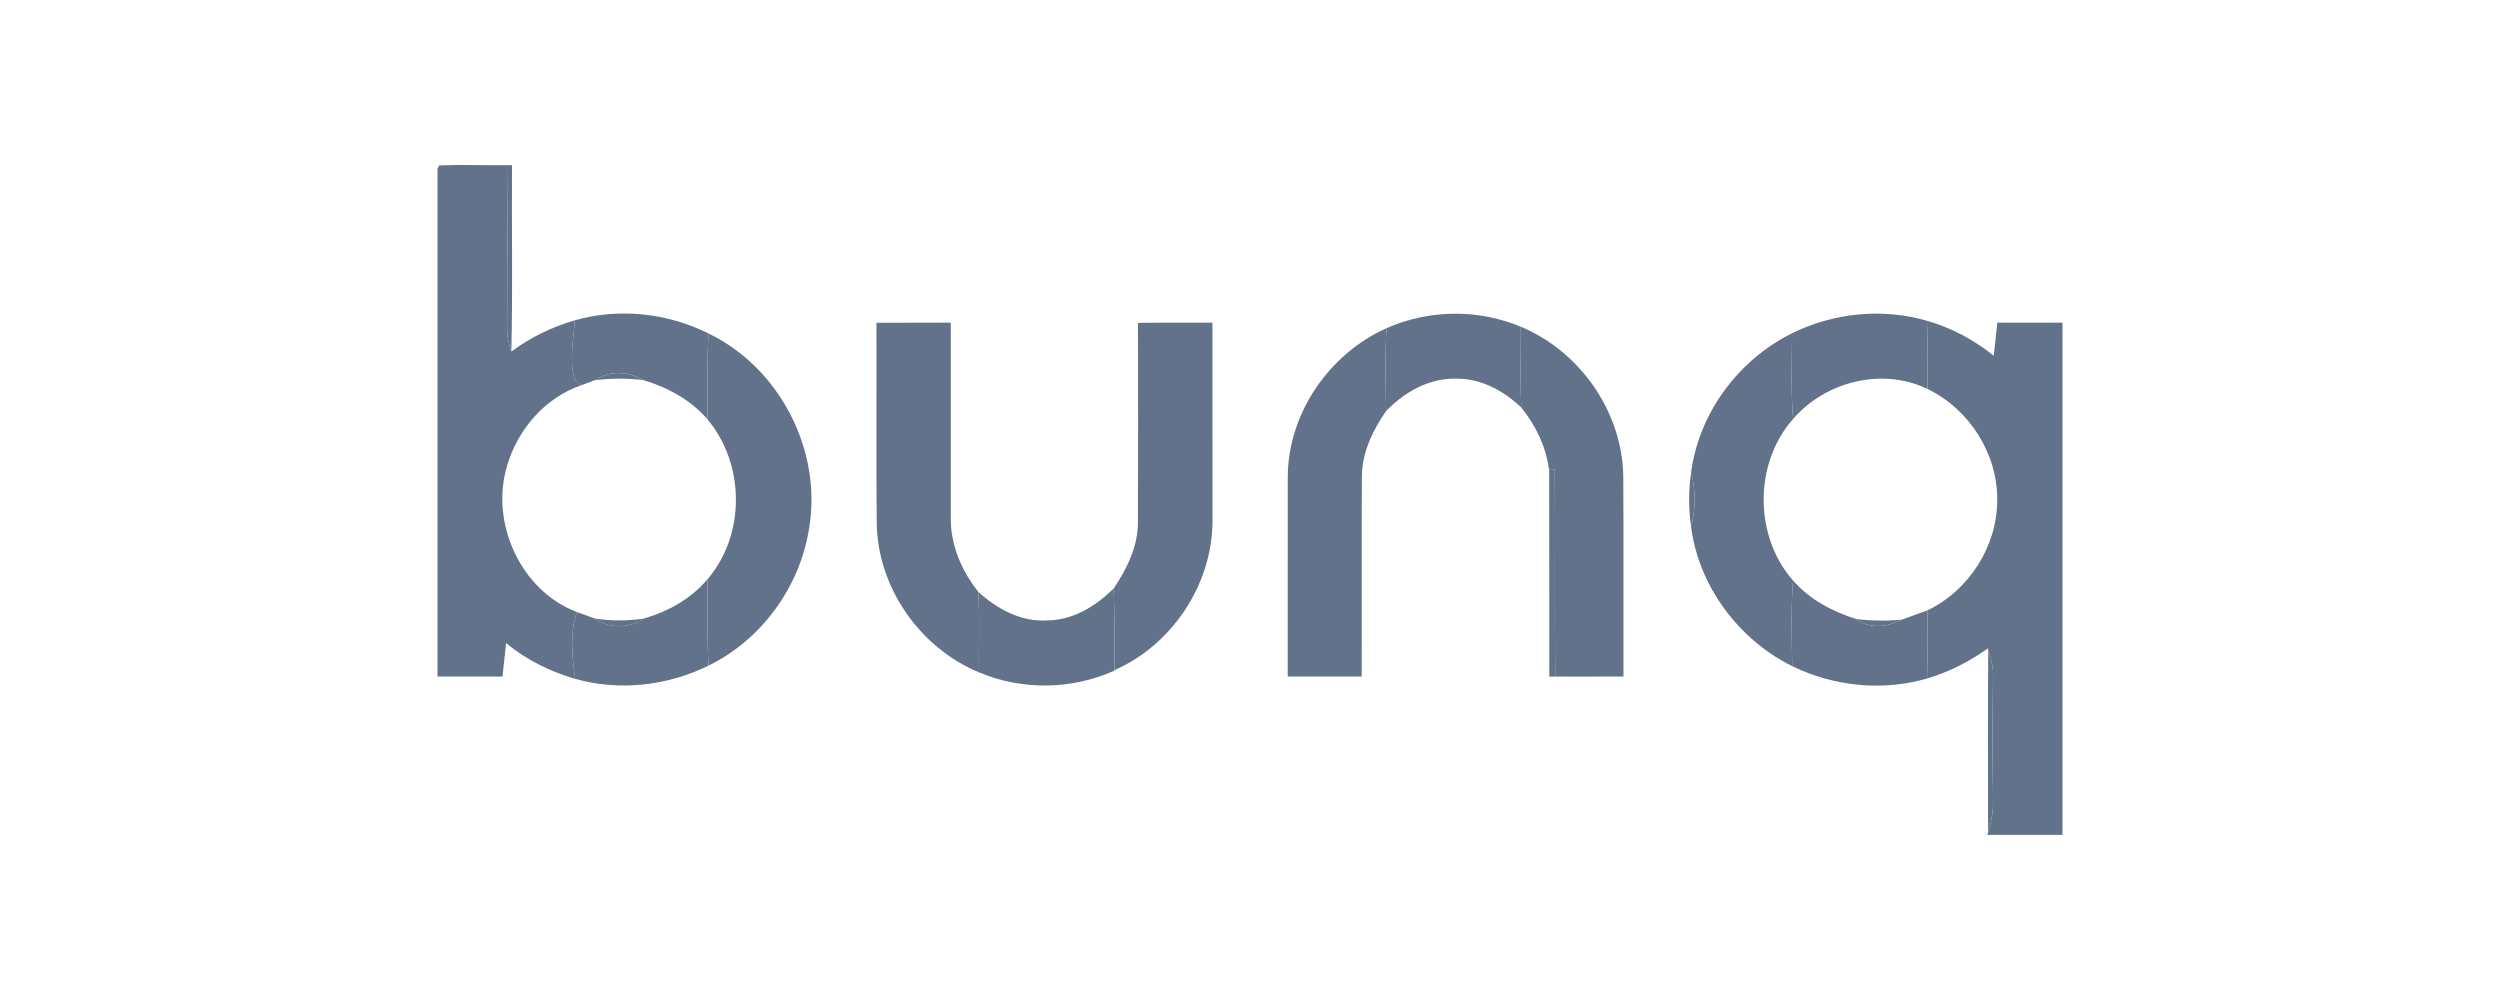
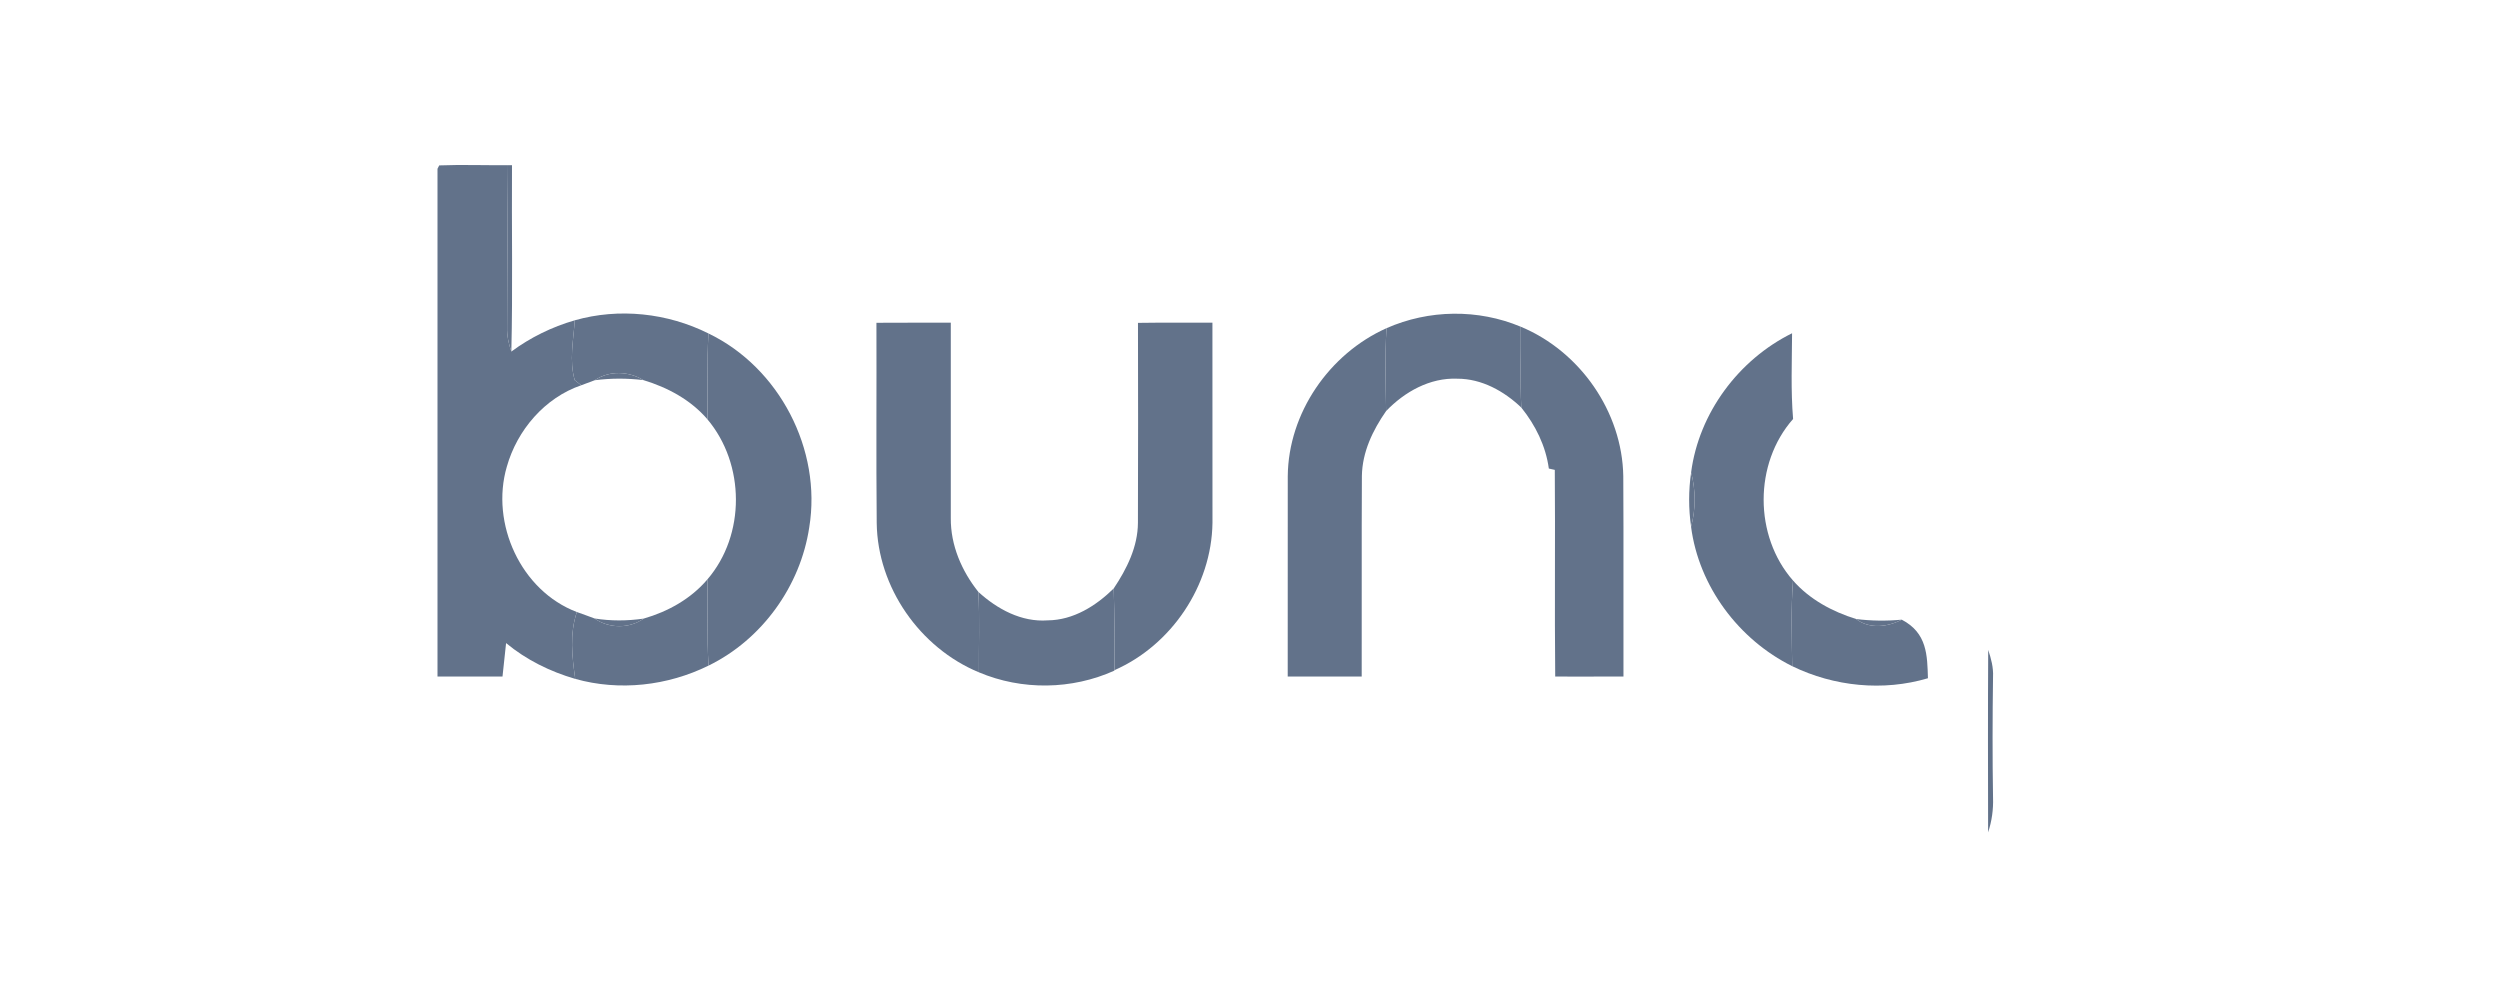
<svg xmlns="http://www.w3.org/2000/svg" width="1000" height="400" viewBox="0 0 1000 400" fill="none">
  <path d="M175 67.502L175.689 66.161C184.722 65.807 193.774 66.161 202.807 66.068C202.993 87.691 202.956 109.296 202.844 130.919C202.751 134.234 203.44 137.512 204.539 140.622C212.175 134.979 220.798 130.751 229.906 128.125C229.384 136.041 227.615 144.329 229.906 152.077C230.557 152.58 231.843 153.604 232.494 154.107C217.93 159.08 206.867 172.005 202.732 186.663C196.083 209.366 208.357 236.335 230.744 244.809C227.801 253.488 228.825 262.689 230.092 271.554C220.053 268.63 210.499 263.937 202.434 257.232C201.969 261.702 201.466 266.153 201 270.623C192.321 270.623 183.66 270.623 175 270.623V67.502Z" fill="#62728A" />
  <path d="M202.806 66.068L204.799 66.087C204.631 90.932 205.134 115.796 204.538 140.623C203.439 137.513 202.75 134.235 202.843 130.92C202.955 109.296 202.992 87.692 202.806 66.068Z" fill="#62728A" />
  <path d="M229.907 128.124C247.6 123.077 266.97 125.182 283.378 133.377C282.745 144.793 283.192 156.248 282.95 167.702C276.264 159.917 267.063 154.981 257.341 152.038C251.437 148.444 243.708 148.127 237.897 152.094C236.109 152.802 234.302 153.473 232.496 154.106C231.844 153.603 230.559 152.579 229.907 152.076C227.616 144.328 229.385 136.04 229.907 128.124Z" fill="#62728A" />
  <path d="M257.472 247.434C267.194 244.64 276.339 239.556 282.932 231.789C283.23 243.28 282.708 254.772 283.416 266.245C267.026 274.328 247.768 276.526 230.093 271.553C228.827 262.687 227.803 253.487 230.745 244.808C233.092 245.664 235.476 246.484 237.804 247.378C243.596 251.457 251.698 251.531 257.472 247.434Z" fill="#62728A" />
  <path d="M554.607 131.274C571.537 123.787 591.242 123.526 608.321 130.697C608.414 141.48 607.985 152.264 608.525 163.029C601.634 156.455 592.676 151.463 582.916 151.482C571.984 151.016 561.833 156.715 554.439 164.426C554.272 153.382 553.918 142.319 554.607 131.274Z" fill="#62728A" />
-   <path d="M716.829 133.303C733.535 125.052 753.277 123.097 771.194 128.424C770.878 137.475 770.952 146.545 771.008 155.597C752.924 146.825 730.183 152.58 717.239 167.591C716.289 156.174 716.773 144.72 716.829 133.303Z" fill="#62728A" />
-   <path d="M717.202 232.201C723.851 239.781 732.903 244.624 742.42 247.604C747.784 251.701 755.01 250.844 760.691 247.865C764.099 246.561 767.582 245.406 771.009 244.121C770.934 253.191 770.897 262.243 771.176 271.294C753.278 276.621 733.61 274.61 716.885 266.471C716.718 255.054 716.345 243.599 717.202 232.201Z" fill="#62728A" />
+   <path d="M717.202 232.201C723.851 239.781 732.903 244.624 742.42 247.604C747.784 251.701 755.01 250.844 760.691 247.865C770.934 253.191 770.897 262.243 771.176 271.294C753.278 276.621 733.61 274.61 716.885 266.471C716.718 255.054 716.345 243.599 717.202 232.201Z" fill="#62728A" />
  <path d="M350.574 129.114C360.483 129.04 370.409 129.096 380.318 129.077C380.355 155.133 380.318 181.189 380.318 207.245C380.225 218.103 384.676 228.421 391.362 236.784C391.884 247.493 391.493 258.221 391.567 268.93C367.914 259.133 351.021 234.921 350.686 209.238C350.425 182.53 350.667 155.822 350.574 129.114Z" fill="#62728A" />
  <path d="M455.191 129.149C465.118 129 475.045 129.093 484.972 129.074C484.99 155.782 484.99 182.471 484.99 209.179C484.636 234.192 468.638 258.05 445.767 268.07C445.878 257.175 445.823 246.28 445.487 235.384C450.721 227.543 455.135 218.752 455.172 209.086C455.284 182.434 455.228 155.782 455.191 129.149Z" fill="#62728A" />
-   <path d="M771.193 128.424C780.803 131.236 789.706 136.041 797.51 142.299C797.957 137.885 798.441 133.471 798.944 129.057C807.623 129.076 816.302 129.076 825 129.076V333.947H794.939L795.237 332.942C796.727 328.472 797.379 323.778 797.212 319.085C796.951 302.956 796.988 286.845 797.212 270.716C797.398 267.01 796.448 263.434 795.275 259.97L795.182 259.337C787.843 264.552 779.798 268.724 771.174 271.294C770.895 262.242 770.932 253.191 771.007 244.12C787.601 236.168 798.925 218.437 798.888 199.999C799.056 181.43 787.676 163.624 771.007 155.597C770.951 146.546 770.876 137.475 771.193 128.424Z" fill="#62728A" />
  <path d="M515.104 190.444C515.346 165.189 531.699 141.517 554.607 131.273C553.918 142.318 554.272 153.381 554.44 164.425C549.094 172.099 544.904 180.834 544.755 190.37C544.606 217.115 544.755 243.878 544.68 270.623C534.828 270.623 524.957 270.623 515.086 270.623C515.086 243.897 515.067 217.17 515.104 190.444Z" fill="#62728A" />
  <path d="M608.321 130.697C631.993 140.531 648.885 164.706 649.314 190.445C649.481 217.153 649.314 243.879 649.388 270.606C640.299 270.662 631.192 270.606 622.084 270.625C621.805 243.06 622.14 215.514 621.917 187.95C621.358 187.819 620.222 187.558 619.663 187.447L619.533 187.409C618.285 178.339 614.206 170.107 608.526 163.03C607.986 152.265 608.414 141.481 608.321 130.697Z" fill="#62728A" />
  <path d="M283.379 133.379C311.725 147.012 328.786 179.885 323.701 210.932C320.181 234.418 304.816 255.799 283.416 266.247C282.708 254.775 283.23 243.283 282.932 231.792C298.297 213.949 298.055 185.621 282.95 167.704C283.192 156.25 282.745 144.796 283.379 133.379Z" fill="#62728A" />
  <path d="M676.45 188.935C679.561 165.207 695.447 143.863 716.829 133.303C716.773 144.72 716.288 156.174 717.238 167.591C701.519 185.377 701.556 214.376 717.201 232.2C716.344 243.598 716.717 255.052 716.884 266.469C695.466 255.853 679.523 234.528 676.432 210.726C678.35 203.592 678.313 196.049 676.45 188.935Z" fill="#62728A" />
  <path d="M237.896 152.097C243.707 148.13 251.437 148.446 257.341 152.041C250.878 151.259 244.341 151.259 237.896 152.097Z" fill="#62728A" />
-   <path d="M619.665 187.445C620.224 187.557 621.36 187.818 621.919 187.948C622.142 215.513 621.807 243.059 622.086 270.623L619.721 270.642C619.665 242.91 619.777 215.177 619.665 187.445Z" fill="#62728A" />
  <path d="M676.451 188.938C678.313 196.052 678.35 203.595 676.432 210.728C675.408 203.502 675.389 196.164 676.451 188.938Z" fill="#62728A" />
  <path d="M391.362 236.782C398.887 243.636 408.609 248.925 419.076 248.143C429.319 248.068 438.408 242.35 445.486 235.385C445.821 246.28 445.877 257.176 445.765 268.071L445.746 268.257C428.705 275.931 408.795 276.21 391.567 268.928C391.493 258.219 391.884 247.491 391.362 236.782Z" fill="#62728A" />
  <path d="M237.804 247.381C244.322 248.442 250.953 248.387 257.471 247.437C251.698 251.534 243.596 251.46 237.804 247.381Z" fill="#62728A" />
  <path d="M742.418 247.605C748.471 248.369 754.599 248.444 760.689 247.866C755.008 250.846 747.782 251.703 742.418 247.605Z" fill="#62728A" />
  <path d="M795.279 259.969C796.452 263.433 797.402 267.009 797.216 270.715C796.992 286.844 796.955 302.955 797.216 319.084C797.383 323.777 796.731 328.47 795.241 332.94C795.204 308.616 795.13 284.293 795.279 259.969Z" fill="#62728A" />
</svg>